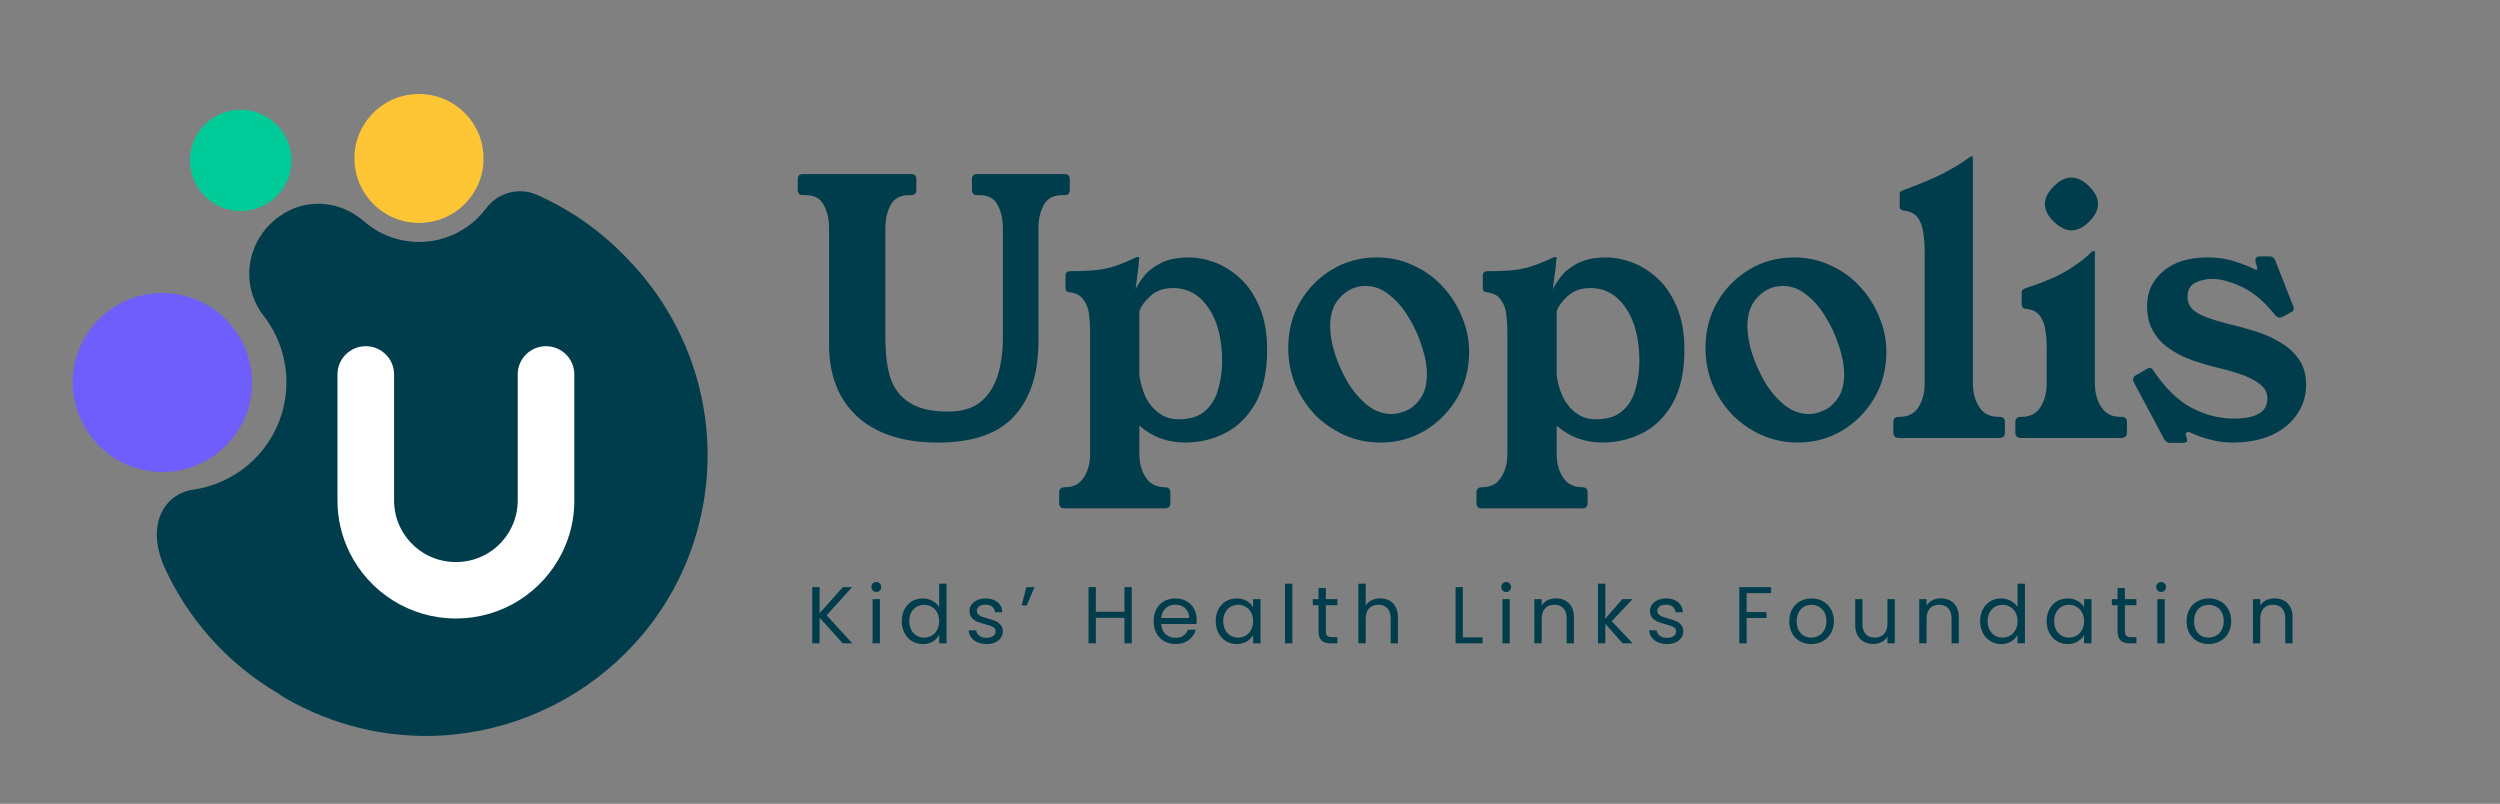
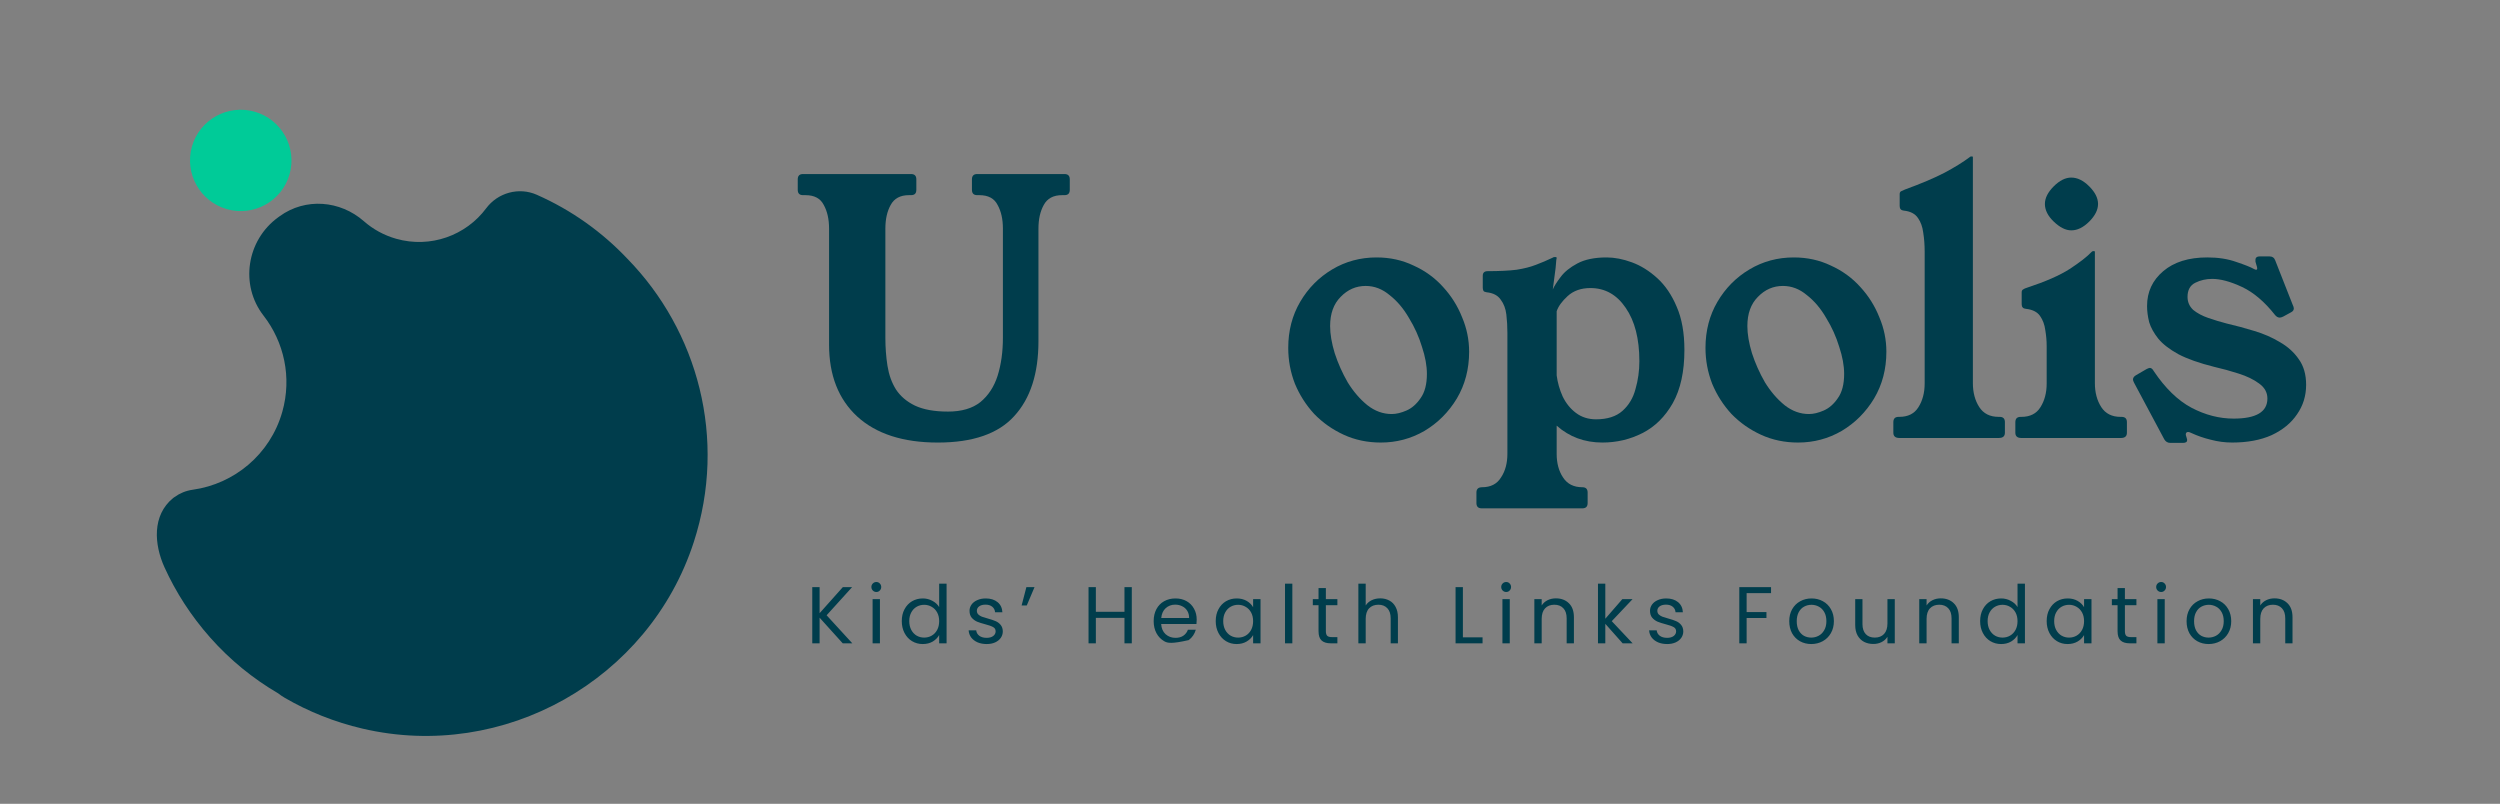
<svg xmlns="http://www.w3.org/2000/svg" width="1241" height="399" viewBox="0 0 1241 399" fill="none">
  <rect x="0" y="0" width="1241" height="399" fill="#808080" stroke="none" />
-   <path d="M231.651 100.266C243.591 87.23 242.678 66.987 229.611 55.053C216.545 43.119 196.273 44.013 184.334 57.049C172.394 70.085 173.307 90.328 186.374 102.262C199.44 114.196 219.711 113.303 231.651 100.266Z" fill="#FEC634" />
  <path d="M112.628 103.821C125.991 107.621 139.946 99.862 143.74 86.523C147.534 73.184 139.75 59.241 126.388 55.441C113.026 51.64 99.07 59.4 95.276 72.739C91.483 86.078 99.266 100.021 112.628 103.821Z" fill="#00CB98" />
-   <path d="M123.428 202.047C130.128 178.488 116.376 153.855 92.777 147.143C69.177 140.431 44.522 154.135 37.82 177.699C31.118 201.263 44.871 225.891 68.471 232.603C92.07 239.315 116.726 225.611 123.428 202.047Z" fill="#6F5EFC" />
  <path d="M311.407 128.413C298.932 115.219 283.771 104.319 266.44 96.672C257.566 92.754 247.116 95.641 241.332 103.411C231.339 116.832 213.725 123.378 196.649 118.521C190.528 116.78 185.125 113.757 180.642 109.822C168.796 99.426 151.618 98.085 138.86 107.314C138.568 107.526 138.276 107.737 137.984 107.949C122.416 119.322 118.988 141.435 130.818 156.672C140.983 169.76 144.994 187.331 140.12 204.469C134.097 225.647 116.199 240.238 95.681 243.101C92.28 243.573 89.218 244.865 86.641 246.735C86.407 246.888 86.183 247.044 85.961 247.212C75.414 255.78 76.489 270.29 81.67 281.653C87.269 293.967 94.786 305.689 104.282 316.423C114.22 327.658 125.663 336.922 138.068 344.169C139.105 344.984 140.206 345.737 141.376 346.411C153.084 353.216 166.009 358.431 179.966 361.689C250.099 378.096 322.187 337.497 344.39 269.107C361.075 217.712 346.373 164.193 311.403 128.406L311.407 128.413Z" fill="#003D4C" />
  <path d="M85.964 247.219C85.876 247.286 86.054 247.147 85.964 247.219V247.219Z" fill="#003D4C" />
-   <path d="M285.102 248.408C285.102 257.602 283.024 266.407 278.929 274.585C278.894 274.654 278.859 274.719 278.819 274.789C274.014 284.291 266.702 292.32 257.656 298.007C248.282 303.909 237.443 307.027 226.315 307.027C215.187 307.027 204.349 303.909 194.974 298.007C185.869 292.275 178.512 284.177 173.702 274.585C169.601 266.407 167.523 257.602 167.523 248.408V185.86C167.523 178.12 173.812 171.85 181.573 171.85C189.335 171.85 195.623 178.12 195.623 185.86V248.408C195.623 253.214 196.702 257.806 198.835 262.059C204.074 272.513 214.603 279.007 226.31 279.007C238.018 279.007 248.546 272.513 253.781 262.059C255.913 257.806 256.992 253.214 256.992 248.408V185.86C256.992 178.12 263.28 171.85 271.042 171.85C278.804 171.85 285.092 178.12 285.092 185.86V248.408H285.102Z" fill="white" />
  <path d="M1133.41 157.135C1132.71 157.485 1132.12 157.659 1131.66 157.659C1130.84 157.659 1130.09 157.252 1129.39 156.437C1124.15 149.798 1118.67 145.14 1112.97 142.461C1107.26 139.783 1102.31 138.443 1098.12 138.443C1095.09 138.443 1092.29 139.084 1089.73 140.365C1087.17 141.646 1085.89 143.975 1085.89 147.353C1085.89 149.915 1086.82 152.069 1088.68 153.816C1090.66 155.447 1093.17 156.786 1096.2 157.834C1099.22 158.882 1102.31 159.814 1105.46 160.629C1110 161.677 1114.54 162.9 1119.08 164.298C1123.74 165.695 1127.99 167.559 1131.83 169.888C1135.68 172.1 1138.76 174.896 1141.09 178.273C1143.54 181.65 1144.76 185.901 1144.76 191.025C1144.76 196.499 1143.25 201.39 1140.22 205.699C1137.31 210.008 1133.11 213.444 1127.64 216.006C1122.17 218.452 1115.65 219.675 1108.08 219.675C1104.47 219.675 1100.91 219.209 1097.42 218.277C1094.04 217.462 1090.84 216.356 1087.81 214.958C1087.11 214.609 1086.59 214.434 1086.24 214.434C1085.42 214.434 1085.02 214.842 1085.02 215.657C1085.02 215.89 1085.13 216.356 1085.37 217.054C1085.6 217.753 1085.71 218.219 1085.71 218.452C1085.71 219.384 1085.02 219.849 1083.62 219.849H1077.33C1076.05 219.849 1075.06 219.267 1074.36 218.103L1059.34 189.977C1058.99 189.278 1058.81 188.754 1058.81 188.405C1058.81 187.59 1059.28 186.891 1060.21 186.309L1065.63 183.164C1066.32 182.815 1066.85 182.64 1067.2 182.64C1067.9 182.64 1068.54 183.164 1069.12 184.212C1074.83 192.714 1081.06 198.77 1087.81 202.38C1094.68 205.991 1101.67 207.796 1108.77 207.796C1119.95 207.796 1125.54 204.477 1125.54 197.838C1125.54 194.81 1124.15 192.306 1121.35 190.327C1118.67 188.347 1115.3 186.716 1111.22 185.435C1107.26 184.154 1103.24 183.048 1099.17 182.116C1091.71 180.253 1085.77 178.156 1081.35 175.827C1076.92 173.382 1073.6 170.819 1071.39 168.141C1069.18 165.346 1067.66 162.609 1066.85 159.93C1066.15 157.135 1065.8 154.457 1065.8 151.895C1065.8 144.907 1068.48 139.142 1073.84 134.6C1079.19 130.058 1086.47 127.787 1095.67 127.787C1101.15 127.787 1105.98 128.544 1110.17 130.058C1114.36 131.456 1117.28 132.62 1118.91 133.552C1119.37 133.785 1119.72 133.901 1119.95 133.901C1120.3 133.901 1120.48 133.668 1120.48 133.203C1120.48 132.853 1120.3 132.154 1119.95 131.106C1119.84 130.524 1119.72 130.116 1119.61 129.883C1119.61 129.534 1119.61 129.243 1119.61 129.01C1119.61 127.845 1120.36 127.263 1121.88 127.263H1126.42C1127.93 127.263 1128.92 127.904 1129.39 129.185L1138.12 151.37C1138.47 152.069 1138.65 152.652 1138.65 153.117C1138.65 153.933 1138.18 154.573 1137.25 155.039L1133.41 157.135Z" fill="#003D4C" />
  <path d="M1053.17 206.937C1054.92 206.937 1055.8 207.81 1055.8 209.557V214.798C1055.8 216.545 1054.81 217.418 1052.83 217.418H1003.39C1001.41 217.418 1000.42 216.545 1000.42 214.798V209.557C1000.42 207.81 1001.29 206.937 1003.04 206.937H1003.39C1007.7 206.937 1010.84 205.364 1012.82 202.22C1014.92 198.959 1015.97 194.999 1015.97 190.341V171.824C1015.97 169.145 1015.73 166.466 1015.27 163.788C1014.92 161.109 1014.04 158.78 1012.65 156.8C1011.25 154.82 1008.92 153.656 1005.66 153.306C1004.26 153.19 1003.56 152.433 1003.56 151.035V145.096C1003.56 144.397 1003.8 143.931 1004.26 143.698C1004.73 143.349 1005.37 143.058 1006.18 142.825C1015.38 139.797 1022.43 136.711 1027.32 133.566C1032.33 130.305 1036 127.452 1038.33 125.006C1038.56 124.773 1038.79 124.657 1039.02 124.657H1039.55C1039.78 124.657 1039.9 124.773 1039.9 125.006V190.166C1039.9 194.825 1040.95 198.784 1043.04 202.045C1045.14 205.306 1048.34 206.937 1052.65 206.937H1053.17ZM1028.19 88.147C1031.22 88.147 1034.19 89.602 1037.1 92.514C1040.01 95.425 1041.47 98.337 1041.47 101.248C1041.47 104.16 1040.01 107.071 1037.1 109.983C1034.19 112.894 1031.22 114.35 1028.19 114.35C1025.4 114.35 1022.49 112.894 1019.46 109.983C1016.55 107.188 1015.09 104.276 1015.09 101.248C1015.09 98.337 1016.55 95.425 1019.46 92.514C1022.37 89.602 1025.28 88.147 1028.19 88.147Z" fill="#003D4C" />
  <path d="M992.612 206.927C994.359 206.927 995.233 207.801 995.233 209.547V214.788C995.233 216.535 994.243 217.409 992.263 217.409H942.825C940.845 217.409 939.855 216.535 939.855 214.788V209.547C939.855 207.801 940.729 206.927 942.476 206.927H942.825C947.134 206.927 950.279 205.355 952.259 202.21C954.355 198.949 955.403 194.99 955.403 190.331V124.822C955.403 121.561 955.17 118.475 954.704 115.564C954.355 112.652 953.481 110.206 952.084 108.226C950.686 106.13 948.357 104.907 945.096 104.558C943.699 104.442 943 103.685 943 102.287V96.347C943 95.649 943.233 95.183 943.699 94.95C944.165 94.717 944.805 94.426 945.62 94.076C953.889 91.049 960.469 88.253 965.36 85.691C970.368 83.013 974.503 80.451 977.763 78.005C977.996 77.772 978.229 77.656 978.462 77.656H978.986C979.219 77.656 979.336 77.772 979.336 78.005V190.157C979.336 194.815 980.384 198.775 982.48 202.036C984.576 205.297 987.779 206.927 992.088 206.927H992.612Z" fill="#003D4C" />
  <path d="M890.453 127.79C897.091 127.79 903.205 129.13 908.796 131.808C914.502 134.37 919.394 137.922 923.47 142.464C927.546 146.89 930.69 151.898 932.903 157.488C935.232 162.961 936.397 168.668 936.397 174.608C936.397 183.226 934.359 190.97 930.283 197.841C926.207 204.596 920.849 209.953 914.211 213.913C907.573 217.756 900.352 219.678 892.549 219.678C885.911 219.678 879.797 218.397 874.207 215.835C868.617 213.273 863.725 209.837 859.533 205.528C855.457 201.102 852.254 196.095 849.925 190.504C847.712 184.798 846.605 178.858 846.605 172.686C846.605 164.184 848.585 156.556 852.545 149.801C856.505 143.047 861.804 137.689 868.442 133.73C875.08 129.77 882.417 127.79 890.453 127.79ZM897.965 205.528C900.177 205.528 902.623 204.946 905.302 203.781C907.98 202.616 910.31 200.578 912.289 197.667C914.386 194.755 915.434 190.737 915.434 185.613C915.434 181.537 914.619 177.053 912.988 172.162C911.474 167.154 909.32 162.379 906.525 157.837C903.846 153.179 900.643 149.394 896.917 146.482C893.306 143.454 889.347 141.94 885.038 141.94C880.263 141.94 876.128 143.745 872.634 147.356C869.141 150.85 867.394 155.683 867.394 161.855C867.394 165.815 868.151 170.298 869.665 175.306C871.295 180.314 873.45 185.147 876.128 189.806C878.923 194.348 882.184 198.133 885.911 201.161C889.638 204.072 893.656 205.528 897.965 205.528Z" fill="#003D4C" />
  <path d="M770.806 143.686C771.505 142.056 772.786 140.018 774.65 137.572C776.513 135.01 779.308 132.739 783.035 130.759C786.762 128.779 791.595 127.79 797.534 127.79C801.494 127.79 805.686 128.605 810.112 130.235C814.538 131.866 818.73 134.486 822.69 138.096C826.649 141.707 829.852 146.423 832.298 152.246C834.86 158.069 836.141 165.232 836.141 173.733C836.141 184.448 834.219 193.241 830.376 200.112C826.533 206.866 821.525 211.816 815.353 214.96C809.18 218.105 802.542 219.677 795.438 219.677C786.587 219.677 779.017 216.882 772.728 211.292V225.267C772.728 229.926 773.776 233.827 775.872 236.972C777.969 240.233 781.171 241.863 785.481 241.863C787.227 241.863 788.101 242.736 788.101 244.483V249.724C788.101 251.471 787.227 252.344 785.481 252.344H735.519C733.772 252.344 732.898 251.471 732.898 249.724V244.483C732.898 242.736 733.83 241.863 735.693 241.863C740.003 241.863 743.147 240.233 745.127 236.972C747.223 233.827 748.271 229.926 748.271 225.267V165.173C748.271 162.029 748.097 159.001 747.747 156.09C747.398 153.178 746.466 150.732 744.952 148.753C743.555 146.656 741.225 145.433 737.964 145.084C737.149 144.968 736.625 144.735 736.392 144.385C736.159 143.919 736.043 143.395 736.043 142.813V136.874C736.043 135.36 736.858 134.603 738.489 134.603C744.312 134.603 749.087 134.37 752.813 133.904C756.54 133.321 759.743 132.506 762.421 131.458C765.216 130.41 767.953 129.245 770.632 127.964C770.981 127.731 771.272 127.615 771.505 127.615C771.855 127.615 772.088 127.615 772.204 127.615H772.379C772.612 127.615 772.728 127.79 772.728 128.139C772.728 128.255 772.67 128.547 772.553 129.012C772.553 129.478 772.437 130.818 772.204 133.03C771.971 135.127 771.505 138.679 770.806 143.686ZM772.728 186.311C773.194 189.921 774.184 193.415 775.698 196.793C777.328 200.17 779.541 202.907 782.336 205.003C785.131 207.099 788.45 208.148 792.293 208.148C797.884 208.148 802.251 206.75 805.395 203.955C808.54 201.16 810.694 197.55 811.859 193.124C813.14 188.699 813.781 184.098 813.781 179.323C813.781 168.143 811.51 159.292 806.968 152.77C802.542 146.249 796.719 142.988 789.498 142.988C784.84 142.988 781.055 144.327 778.143 147.006C775.348 149.568 773.543 152.072 772.728 154.517V186.311Z" fill="#003D4C" />
  <path d="M683.332 127.791C689.97 127.791 696.084 129.13 701.674 131.808C707.381 134.371 712.272 137.923 716.349 142.465C720.425 146.89 723.569 151.898 725.782 157.488C728.111 162.962 729.276 168.668 729.276 174.608C729.276 183.226 727.238 190.971 723.162 197.842C719.085 204.596 713.728 209.954 707.09 213.913C700.452 217.757 693.231 219.678 685.428 219.678C678.79 219.678 672.676 218.397 667.086 215.835C661.495 213.273 656.604 209.837 652.412 205.528C648.335 201.103 645.133 196.095 642.804 190.505C640.591 184.798 639.484 178.859 639.484 172.686C639.484 164.185 641.464 156.556 645.424 149.802C649.384 143.047 654.683 137.69 661.321 133.73C667.959 129.77 675.296 127.791 683.332 127.791ZM690.844 205.528C693.056 205.528 695.502 204.946 698.181 203.781C700.859 202.617 703.188 200.579 705.168 197.667C707.265 194.756 708.313 190.738 708.313 185.613C708.313 181.537 707.498 177.053 705.867 172.162C704.353 167.154 702.199 162.379 699.404 157.837C696.725 153.179 693.522 149.394 689.795 146.482C686.185 143.455 682.226 141.941 677.916 141.941C673.142 141.941 669.007 143.746 665.513 147.356C662.02 150.85 660.273 155.683 660.273 161.855C660.273 165.815 661.03 170.299 662.544 175.307C664.174 180.314 666.329 185.147 669.007 189.806C671.802 194.348 675.063 198.133 678.79 201.161C682.517 204.072 686.535 205.528 690.844 205.528Z" fill="#003D4C" />
-   <path d="M563.67 143.686C564.368 142.056 565.65 140.018 567.513 137.572C569.376 135.01 572.171 132.739 575.898 130.759C579.625 128.779 584.458 127.79 590.397 127.79C594.357 127.79 598.55 128.605 602.975 130.235C607.401 131.866 611.593 134.486 615.553 138.096C619.513 141.707 622.715 146.423 625.161 152.246C627.723 158.069 629.004 165.232 629.004 173.733C629.004 184.448 627.083 193.241 623.239 200.112C619.396 206.866 614.388 211.816 608.216 214.96C602.044 218.105 595.405 219.677 588.301 219.677C579.45 219.677 571.88 216.882 565.591 211.292V225.267C565.591 229.926 566.639 233.827 568.736 236.972C570.832 240.233 574.035 241.863 578.344 241.863C580.091 241.863 580.964 242.736 580.964 244.483V249.724C580.964 251.471 580.091 252.344 578.344 252.344H528.382C526.635 252.344 525.762 251.471 525.762 249.724V244.483C525.762 242.736 526.693 241.863 528.557 241.863C532.866 241.863 536.01 240.233 537.99 236.972C540.086 233.827 541.135 229.926 541.135 225.267V165.173C541.135 162.029 540.96 159.001 540.61 156.09C540.261 153.178 539.329 150.732 537.815 148.753C536.418 146.656 534.089 145.433 530.828 145.084C530.013 144.968 529.488 144.735 529.256 144.385C529.023 143.919 528.906 143.395 528.906 142.813V136.874C528.906 135.36 529.721 134.603 531.352 134.603C537.175 134.603 541.95 134.37 545.677 133.904C549.403 133.321 552.606 132.506 555.285 131.458C558.08 130.41 560.816 129.245 563.495 127.964C563.844 127.731 564.136 127.615 564.368 127.615C564.718 127.615 564.951 127.615 565.067 127.615H565.242C565.475 127.615 565.591 127.79 565.591 128.139C565.591 128.255 565.533 128.547 565.417 129.012C565.417 129.478 565.3 130.818 565.067 133.03C564.834 135.127 564.368 138.679 563.67 143.686ZM565.591 186.311C566.057 189.921 567.047 193.415 568.561 196.793C570.192 200.17 572.404 202.907 575.199 205.003C577.994 207.099 581.314 208.148 585.157 208.148C590.747 208.148 595.114 206.75 598.259 203.955C601.403 201.16 603.558 197.55 604.722 193.124C606.003 188.699 606.644 184.098 606.644 179.323C606.644 168.143 604.373 159.292 599.831 152.77C595.405 146.249 589.582 142.988 582.362 142.988C577.703 142.988 573.918 144.327 571.007 147.006C568.212 149.568 566.407 152.072 565.591 154.517V186.311Z" fill="#003D4C" />
  <path d="M528.416 86.393C530.163 86.393 531.036 87.266 531.036 89.013V94.254C531.036 96.001 530.163 96.874 528.416 96.874H527.193C522.884 96.874 519.856 98.504 518.109 101.765C516.362 104.91 515.489 108.811 515.489 113.47V169.371C515.489 185.443 511.471 197.846 503.435 206.58C495.516 215.315 482.88 219.682 465.527 219.682C448.291 219.682 434.956 215.373 425.523 206.755C416.206 198.137 411.548 186.258 411.548 171.118V113.47C411.548 108.811 410.674 104.91 408.927 101.765C407.297 98.504 404.269 96.874 399.843 96.874H398.62C396.873 96.874 396 96.001 396 94.254V89.013C396 87.266 396.873 86.393 398.62 86.393H452.251C453.998 86.393 454.871 87.266 454.871 89.013V94.254C454.871 96.001 453.998 96.874 452.251 96.874H451.202C446.893 96.874 443.865 98.504 442.119 101.765C440.372 104.91 439.498 108.811 439.498 113.47V167.624C439.498 172.515 439.848 177.174 440.546 181.599C441.245 186.025 442.643 189.926 444.739 193.304C446.952 196.681 450.096 199.36 454.172 201.339C458.365 203.319 463.838 204.309 470.593 204.309C477.348 204.309 482.705 202.737 486.665 199.593C490.624 196.332 493.478 191.964 495.225 186.491C496.972 180.901 497.845 174.612 497.845 167.624V113.47C497.845 108.811 496.972 104.91 495.225 101.765C493.594 98.504 490.566 96.874 486.141 96.874H485.093C483.346 96.874 482.472 96.001 482.472 94.254V89.013C482.472 87.266 483.346 86.393 485.093 86.393H528.416Z" fill="#003D4C" />
-   <path d="M418.333 319.344L406.853 306.624V319.344H403.213V291.464H406.853V304.384L418.373 291.464H422.973L410.333 305.424L423.093 319.344H418.333ZM435.038 293.864C434.345 293.864 433.758 293.624 433.278 293.144C432.798 292.664 432.558 292.078 432.558 291.384C432.558 290.691 432.798 290.104 433.278 289.624C433.758 289.144 434.345 288.904 435.038 288.904C435.705 288.904 436.265 289.144 436.718 289.624C437.198 290.104 437.438 290.691 437.438 291.384C437.438 292.078 437.198 292.664 436.718 293.144C436.265 293.624 435.705 293.864 435.038 293.864ZM436.798 297.424V319.344H433.158V297.424H436.798ZM447.642 308.304C447.642 306.064 448.095 304.104 449.002 302.424C449.909 300.718 451.149 299.398 452.722 298.464C454.322 297.531 456.109 297.064 458.082 297.064C459.789 297.064 461.375 297.464 462.842 298.264C464.309 299.038 465.429 300.064 466.202 301.344V289.744H469.882V319.344H466.202V315.224C465.482 316.531 464.415 317.611 463.002 318.464C461.589 319.291 459.935 319.704 458.042 319.704C456.095 319.704 454.322 319.224 452.722 318.264C451.149 317.304 449.909 315.958 449.002 314.224C448.095 312.491 447.642 310.518 447.642 308.304ZM466.202 308.344C466.202 306.691 465.869 305.251 465.202 304.024C464.535 302.798 463.629 301.864 462.482 301.224C461.362 300.558 460.122 300.224 458.762 300.224C457.402 300.224 456.162 300.544 455.042 301.184C453.922 301.824 453.029 302.758 452.362 303.984C451.695 305.211 451.362 306.651 451.362 308.304C451.362 309.984 451.695 311.451 452.362 312.704C453.029 313.931 453.922 314.878 455.042 315.544C456.162 316.184 457.402 316.504 458.762 316.504C460.122 316.504 461.362 316.184 462.482 315.544C463.629 314.878 464.535 313.931 465.202 312.704C465.869 311.451 466.202 309.998 466.202 308.344ZM489.793 319.704C488.113 319.704 486.606 319.424 485.273 318.864C483.94 318.278 482.886 317.478 482.113 316.464C481.34 315.424 480.913 314.238 480.833 312.904H484.593C484.7 313.998 485.206 314.891 486.113 315.584C487.046 316.278 488.26 316.624 489.753 316.624C491.14 316.624 492.233 316.318 493.033 315.704C493.833 315.091 494.233 314.318 494.233 313.384C494.233 312.424 493.806 311.718 492.953 311.264C492.1 310.784 490.78 310.318 488.993 309.864C487.366 309.438 486.033 309.011 484.993 308.584C483.98 308.131 483.1 307.478 482.353 306.624C481.633 305.744 481.273 304.598 481.273 303.184C481.273 302.064 481.606 301.038 482.273 300.104C482.94 299.171 483.886 298.438 485.113 297.904C486.34 297.344 487.74 297.064 489.313 297.064C491.74 297.064 493.7 297.678 495.193 298.904C496.686 300.131 497.486 301.811 497.593 303.944H493.953C493.873 302.798 493.406 301.878 492.553 301.184C491.726 300.491 490.606 300.144 489.193 300.144C487.886 300.144 486.846 300.424 486.073 300.984C485.3 301.544 484.913 302.278 484.913 303.184C484.913 303.904 485.14 304.504 485.593 304.984C486.073 305.438 486.66 305.811 487.353 306.104C488.073 306.371 489.06 306.678 490.313 307.024C491.886 307.451 493.166 307.878 494.153 308.304C495.14 308.704 495.98 309.318 496.673 310.144C497.393 310.971 497.766 312.051 497.793 313.384C497.793 314.584 497.46 315.664 496.793 316.624C496.126 317.584 495.18 318.344 493.953 318.904C492.753 319.438 491.366 319.704 489.793 319.704ZM509.492 291.464H513.532L509.692 300.544H507.132L509.492 291.464ZM561.826 291.464V319.344H558.186V306.704H543.986V319.344H540.346V291.464H543.986V303.704H558.186V291.464H561.826ZM594.041 307.544C594.041 308.238 594.001 308.971 593.921 309.744H576.401C576.534 311.904 577.268 313.598 578.601 314.824C579.961 316.024 581.601 316.624 583.521 316.624C585.094 316.624 586.401 316.264 587.441 315.544C588.508 314.798 589.254 313.811 589.681 312.584H593.601C593.014 314.691 591.841 316.411 590.081 317.744C588.321 319.051 586.134 319.704 583.521 319.704C581.441 319.704 579.574 319.238 577.921 318.304C576.294 317.371 575.014 316.051 574.081 314.344C573.148 312.611 572.681 310.611 572.681 308.344C572.681 306.078 573.134 304.091 574.041 302.384C574.948 300.678 576.214 299.371 577.841 298.464C579.494 297.531 581.388 297.064 583.521 297.064C585.601 297.064 587.441 297.518 589.041 298.424C590.641 299.331 591.868 300.584 592.721 302.184C593.601 303.758 594.041 305.544 594.041 307.544ZM590.281 306.784C590.281 305.398 589.974 304.211 589.361 303.224C588.748 302.211 587.908 301.451 586.841 300.944C585.801 300.411 584.641 300.144 583.361 300.144C581.521 300.144 579.948 300.731 578.641 301.904C577.361 303.078 576.628 304.704 576.441 306.784H590.281ZM603.486 308.304C603.486 306.064 603.939 304.104 604.846 302.424C605.752 300.718 606.992 299.398 608.566 298.464C610.166 297.531 611.939 297.064 613.886 297.064C615.806 297.064 617.472 297.478 618.886 298.304C620.299 299.131 621.352 300.171 622.046 301.424V297.424H625.726V319.344H622.046V315.264C621.326 316.544 620.246 317.611 618.806 318.464C617.392 319.291 615.739 319.704 613.846 319.704C611.899 319.704 610.139 319.224 608.566 318.264C606.992 317.304 605.752 315.958 604.846 314.224C603.939 312.491 603.486 310.518 603.486 308.304ZM622.046 308.344C622.046 306.691 621.712 305.251 621.046 304.024C620.379 302.798 619.472 301.864 618.326 301.224C617.206 300.558 615.966 300.224 614.606 300.224C613.246 300.224 612.006 300.544 610.886 301.184C609.766 301.824 608.872 302.758 608.206 303.984C607.539 305.211 607.206 306.651 607.206 308.304C607.206 309.984 607.539 311.451 608.206 312.704C608.872 313.931 609.766 314.878 610.886 315.544C612.006 316.184 613.246 316.504 614.606 316.504C615.966 316.504 617.206 316.184 618.326 315.544C619.472 314.878 620.379 313.931 621.046 312.704C621.712 311.451 622.046 309.998 622.046 308.344ZM641.517 289.744V319.344H637.877V289.744H641.517ZM658.161 300.424V313.344C658.161 314.411 658.387 315.171 658.841 315.624C659.294 316.051 660.081 316.264 661.201 316.264H663.881V319.344H660.601C658.574 319.344 657.054 318.878 656.041 317.944C655.027 317.011 654.521 315.478 654.521 313.344V300.424H651.681V297.424H654.521V291.904H658.161V297.424H663.881V300.424H658.161ZM685.171 297.024C686.824 297.024 688.318 297.384 689.651 298.104C690.984 298.798 692.024 299.851 692.771 301.264C693.544 302.678 693.931 304.398 693.931 306.424V319.344H690.331V306.944C690.331 304.758 689.784 303.091 688.691 301.944C687.598 300.771 686.104 300.184 684.211 300.184C682.291 300.184 680.758 300.784 679.611 301.984C678.491 303.184 677.931 304.931 677.931 307.224V319.344H674.291V289.744H677.931V300.544C678.651 299.424 679.638 298.558 680.891 297.944C682.171 297.331 683.598 297.024 685.171 297.024ZM726.181 316.384H735.941V319.344H722.541V291.464H726.181V316.384ZM747.687 293.864C746.993 293.864 746.407 293.624 745.927 293.144C745.447 292.664 745.207 292.078 745.207 291.384C745.207 290.691 745.447 290.104 745.927 289.624C746.407 289.144 746.993 288.904 747.687 288.904C748.353 288.904 748.913 289.144 749.367 289.624C749.847 290.104 750.087 290.691 750.087 291.384C750.087 292.078 749.847 292.664 749.367 293.144C748.913 293.624 748.353 293.864 747.687 293.864ZM749.447 297.424V319.344H745.807V297.424H749.447ZM772.33 297.024C774.997 297.024 777.157 297.838 778.81 299.464C780.464 301.064 781.29 303.384 781.29 306.424V319.344H777.69V306.944C777.69 304.758 777.144 303.091 776.05 301.944C774.957 300.771 773.464 300.184 771.57 300.184C769.65 300.184 768.117 300.784 766.97 301.984C765.85 303.184 765.29 304.931 765.29 307.224V319.344H761.65V297.424H765.29V300.544C766.01 299.424 766.984 298.558 768.21 297.944C769.464 297.331 770.837 297.024 772.33 297.024ZM805.476 319.344L796.876 309.664V319.344H793.236V289.744H796.876V307.144L805.316 297.424H810.396L800.076 308.344L810.436 319.344H805.476ZM827.582 319.704C825.902 319.704 824.396 319.424 823.062 318.864C821.729 318.278 820.676 317.478 819.902 316.464C819.129 315.424 818.702 314.238 818.622 312.904H822.382C822.489 313.998 822.996 314.891 823.902 315.584C824.836 316.278 826.049 316.624 827.542 316.624C828.929 316.624 830.022 316.318 830.822 315.704C831.622 315.091 832.022 314.318 832.022 313.384C832.022 312.424 831.596 311.718 830.742 311.264C829.889 310.784 828.569 310.318 826.782 309.864C825.156 309.438 823.822 309.011 822.782 308.584C821.769 308.131 820.889 307.478 820.142 306.624C819.422 305.744 819.062 304.598 819.062 303.184C819.062 302.064 819.396 301.038 820.062 300.104C820.729 299.171 821.676 298.438 822.902 297.904C824.129 297.344 825.529 297.064 827.102 297.064C829.529 297.064 831.489 297.678 832.982 298.904C834.476 300.131 835.276 301.811 835.382 303.944H831.742C831.662 302.798 831.196 301.878 830.342 301.184C829.516 300.491 828.396 300.144 826.982 300.144C825.676 300.144 824.636 300.424 823.862 300.984C823.089 301.544 822.702 302.278 822.702 303.184C822.702 303.904 822.929 304.504 823.382 304.984C823.862 305.438 824.449 305.811 825.142 306.104C825.862 306.371 826.849 306.678 828.102 307.024C829.676 307.451 830.956 307.878 831.942 308.304C832.929 308.704 833.769 309.318 834.462 310.144C835.182 310.971 835.556 312.051 835.582 313.384C835.582 314.584 835.249 315.664 834.582 316.624C833.916 317.584 832.969 318.344 831.742 318.904C830.542 319.438 829.156 319.704 827.582 319.704ZM879.145 291.464V294.424H867.025V303.824H876.865V306.784H867.025V319.344H863.385V291.464H879.145ZM899.101 319.704C897.048 319.704 895.181 319.238 893.501 318.304C891.848 317.371 890.541 316.051 889.581 314.344C888.648 312.611 888.181 310.611 888.181 308.344C888.181 306.104 888.661 304.131 889.621 302.424C890.608 300.691 891.941 299.371 893.621 298.464C895.301 297.531 897.181 297.064 899.261 297.064C901.341 297.064 903.221 297.531 904.901 298.464C906.581 299.371 907.901 300.678 908.861 302.384C909.848 304.091 910.341 306.078 910.341 308.344C910.341 310.611 909.834 312.611 908.821 314.344C907.834 316.051 906.488 317.371 904.781 318.304C903.074 319.238 901.181 319.704 899.101 319.704ZM899.101 316.504C900.408 316.504 901.634 316.198 902.781 315.584C903.928 314.971 904.848 314.051 905.541 312.824C906.261 311.598 906.621 310.104 906.621 308.344C906.621 306.584 906.274 305.091 905.581 303.864C904.888 302.638 903.981 301.731 902.861 301.144C901.741 300.531 900.528 300.224 899.221 300.224C897.888 300.224 896.661 300.531 895.541 301.144C894.448 301.731 893.568 302.638 892.901 303.864C892.234 305.091 891.901 306.584 891.901 308.344C891.901 310.131 892.221 311.638 892.861 312.864C893.528 314.091 894.408 315.011 895.501 315.624C896.594 316.211 897.794 316.504 899.101 316.504ZM940.567 297.424V319.344H936.927V316.104C936.234 317.224 935.26 318.104 934.007 318.744C932.78 319.358 931.42 319.664 929.927 319.664C928.22 319.664 926.687 319.318 925.327 318.624C923.967 317.904 922.887 316.838 922.087 315.424C921.314 314.011 920.927 312.291 920.927 310.264V297.424H924.527V309.784C924.527 311.944 925.074 313.611 926.167 314.784C927.26 315.931 928.754 316.504 930.647 316.504C932.594 316.504 934.127 315.904 935.247 314.704C936.367 313.504 936.927 311.758 936.927 309.464V297.424H940.567ZM963.393 297.024C966.059 297.024 968.219 297.838 969.873 299.464C971.526 301.064 972.353 303.384 972.353 306.424V319.344H968.753V306.944C968.753 304.758 968.206 303.091 967.113 301.944C966.019 300.771 964.526 300.184 962.633 300.184C960.713 300.184 959.179 300.784 958.033 301.984C956.913 303.184 956.353 304.931 956.353 307.224V319.344H952.713V297.424H956.353V300.544C957.073 299.424 958.046 298.558 959.273 297.944C960.526 297.331 961.899 297.024 963.393 297.024ZM982.939 308.304C982.939 306.064 983.392 304.104 984.299 302.424C985.205 300.718 986.445 299.398 988.019 298.464C989.619 297.531 991.405 297.064 993.379 297.064C995.085 297.064 996.672 297.464 998.139 298.264C999.605 299.038 1000.73 300.064 1001.5 301.344V289.744H1005.18V319.344H1001.5V315.224C1000.78 316.531 999.712 317.611 998.299 318.464C996.885 319.291 995.232 319.704 993.339 319.704C991.392 319.704 989.619 319.224 988.019 318.264C986.445 317.304 985.205 315.958 984.299 314.224C983.392 312.491 982.939 310.518 982.939 308.304ZM1001.5 308.344C1001.5 306.691 1001.17 305.251 1000.5 304.024C999.832 302.798 998.925 301.864 997.779 301.224C996.659 300.558 995.419 300.224 994.059 300.224C992.699 300.224 991.459 300.544 990.339 301.184C989.219 301.824 988.325 302.758 987.659 303.984C986.992 305.211 986.659 306.651 986.659 308.304C986.659 309.984 986.992 311.451 987.659 312.704C988.325 313.931 989.219 314.878 990.339 315.544C991.459 316.184 992.699 316.504 994.059 316.504C995.419 316.504 996.659 316.184 997.779 315.544C998.925 314.878 999.832 313.931 1000.5 312.704C1001.17 311.451 1001.5 309.998 1001.5 308.344ZM1015.97 308.304C1015.97 306.064 1016.42 304.104 1017.33 302.424C1018.24 300.718 1019.48 299.398 1021.05 298.464C1022.65 297.531 1024.42 297.064 1026.37 297.064C1028.29 297.064 1029.96 297.478 1031.37 298.304C1032.78 299.131 1033.84 300.171 1034.53 301.424V297.424H1038.21V319.344H1034.53V315.264C1033.81 316.544 1032.73 317.611 1031.29 318.464C1029.88 319.291 1028.22 319.704 1026.33 319.704C1024.38 319.704 1022.62 319.224 1021.05 318.264C1019.48 317.304 1018.24 315.958 1017.33 314.224C1016.42 312.491 1015.97 310.518 1015.97 308.304ZM1034.53 308.344C1034.53 306.691 1034.2 305.251 1033.53 304.024C1032.86 302.798 1031.96 301.864 1030.81 301.224C1029.69 300.558 1028.45 300.224 1027.09 300.224C1025.73 300.224 1024.49 300.544 1023.37 301.184C1022.25 301.824 1021.36 302.758 1020.69 303.984C1020.02 305.211 1019.69 306.651 1019.69 308.304C1019.69 309.984 1020.02 311.451 1020.69 312.704C1021.36 313.931 1022.25 314.878 1023.37 315.544C1024.49 316.184 1025.73 316.504 1027.09 316.504C1028.45 316.504 1029.69 316.184 1030.81 315.544C1031.96 314.878 1032.86 313.931 1033.53 312.704C1034.2 311.451 1034.53 309.998 1034.53 308.344ZM1054.8 300.424V313.344C1054.8 314.411 1055.03 315.171 1055.48 315.624C1055.93 316.051 1056.72 316.264 1057.84 316.264H1060.52V319.344H1057.24C1055.21 319.344 1053.69 318.878 1052.68 317.944C1051.67 317.011 1051.16 315.478 1051.16 313.344V300.424H1048.32V297.424H1051.16V291.904H1054.8V297.424H1060.52V300.424H1054.8ZM1072.81 293.864C1072.12 293.864 1071.53 293.624 1071.05 293.144C1070.57 292.664 1070.33 292.078 1070.33 291.384C1070.33 290.691 1070.57 290.104 1071.05 289.624C1071.53 289.144 1072.12 288.904 1072.81 288.904C1073.48 288.904 1074.04 289.144 1074.49 289.624C1074.97 290.104 1075.21 290.691 1075.21 291.384C1075.21 292.078 1074.97 292.664 1074.49 293.144C1074.04 293.624 1073.48 293.864 1072.81 293.864ZM1074.57 297.424V319.344H1070.93V297.424H1074.57ZM1096.34 319.704C1094.28 319.704 1092.42 319.238 1090.74 318.304C1089.08 317.371 1087.78 316.051 1086.82 314.344C1085.88 312.611 1085.42 310.611 1085.42 308.344C1085.42 306.104 1085.9 304.131 1086.86 302.424C1087.84 300.691 1089.18 299.371 1090.86 298.464C1092.54 297.531 1094.42 297.064 1096.5 297.064C1098.58 297.064 1100.46 297.531 1102.14 298.464C1103.82 299.371 1105.14 300.678 1106.1 302.384C1107.08 304.091 1107.58 306.078 1107.58 308.344C1107.58 310.611 1107.07 312.611 1106.06 314.344C1105.07 316.051 1103.72 317.371 1102.02 318.304C1100.31 319.238 1098.42 319.704 1096.34 319.704ZM1096.34 316.504C1097.64 316.504 1098.87 316.198 1100.02 315.584C1101.16 314.971 1102.08 314.051 1102.78 312.824C1103.5 311.598 1103.86 310.104 1103.86 308.344C1103.86 306.584 1103.51 305.091 1102.82 303.864C1102.12 302.638 1101.22 301.731 1100.1 301.144C1098.98 300.531 1097.76 300.224 1096.46 300.224C1095.12 300.224 1093.9 300.531 1092.78 301.144C1091.68 301.731 1090.8 302.638 1090.14 303.864C1089.47 305.091 1089.14 306.584 1089.14 308.344C1089.14 310.131 1089.46 311.638 1090.1 312.864C1090.76 314.091 1091.64 315.011 1092.74 315.624C1093.83 316.211 1095.03 316.504 1096.34 316.504ZM1129.04 297.024C1131.71 297.024 1133.87 297.838 1135.52 299.464C1137.17 301.064 1138 303.384 1138 306.424V319.344H1134.4V306.944C1134.4 304.758 1133.85 303.091 1132.76 301.944C1131.67 300.771 1130.17 300.184 1128.28 300.184C1126.36 300.184 1124.83 300.784 1123.68 301.984C1122.56 303.184 1122 304.931 1122 307.224V319.344H1118.36V297.424H1122V300.544C1122.72 299.424 1123.69 298.558 1124.92 297.944C1126.17 297.331 1127.55 297.024 1129.04 297.024Z" fill="#003D4C" />
+   <path d="M418.333 319.344L406.853 306.624V319.344H403.213V291.464H406.853V304.384L418.373 291.464H422.973L410.333 305.424L423.093 319.344H418.333ZM435.038 293.864C434.345 293.864 433.758 293.624 433.278 293.144C432.798 292.664 432.558 292.078 432.558 291.384C432.558 290.691 432.798 290.104 433.278 289.624C433.758 289.144 434.345 288.904 435.038 288.904C435.705 288.904 436.265 289.144 436.718 289.624C437.198 290.104 437.438 290.691 437.438 291.384C437.438 292.078 437.198 292.664 436.718 293.144C436.265 293.624 435.705 293.864 435.038 293.864ZM436.798 297.424V319.344H433.158V297.424H436.798ZM447.642 308.304C447.642 306.064 448.095 304.104 449.002 302.424C449.909 300.718 451.149 299.398 452.722 298.464C454.322 297.531 456.109 297.064 458.082 297.064C459.789 297.064 461.375 297.464 462.842 298.264C464.309 299.038 465.429 300.064 466.202 301.344V289.744H469.882V319.344H466.202V315.224C465.482 316.531 464.415 317.611 463.002 318.464C461.589 319.291 459.935 319.704 458.042 319.704C456.095 319.704 454.322 319.224 452.722 318.264C451.149 317.304 449.909 315.958 449.002 314.224C448.095 312.491 447.642 310.518 447.642 308.304ZM466.202 308.344C466.202 306.691 465.869 305.251 465.202 304.024C464.535 302.798 463.629 301.864 462.482 301.224C461.362 300.558 460.122 300.224 458.762 300.224C457.402 300.224 456.162 300.544 455.042 301.184C453.922 301.824 453.029 302.758 452.362 303.984C451.695 305.211 451.362 306.651 451.362 308.304C451.362 309.984 451.695 311.451 452.362 312.704C453.029 313.931 453.922 314.878 455.042 315.544C456.162 316.184 457.402 316.504 458.762 316.504C460.122 316.504 461.362 316.184 462.482 315.544C463.629 314.878 464.535 313.931 465.202 312.704C465.869 311.451 466.202 309.998 466.202 308.344ZM489.793 319.704C488.113 319.704 486.606 319.424 485.273 318.864C483.94 318.278 482.886 317.478 482.113 316.464C481.34 315.424 480.913 314.238 480.833 312.904H484.593C484.7 313.998 485.206 314.891 486.113 315.584C487.046 316.278 488.26 316.624 489.753 316.624C491.14 316.624 492.233 316.318 493.033 315.704C493.833 315.091 494.233 314.318 494.233 313.384C494.233 312.424 493.806 311.718 492.953 311.264C492.1 310.784 490.78 310.318 488.993 309.864C487.366 309.438 486.033 309.011 484.993 308.584C483.98 308.131 483.1 307.478 482.353 306.624C481.633 305.744 481.273 304.598 481.273 303.184C481.273 302.064 481.606 301.038 482.273 300.104C482.94 299.171 483.886 298.438 485.113 297.904C486.34 297.344 487.74 297.064 489.313 297.064C491.74 297.064 493.7 297.678 495.193 298.904C496.686 300.131 497.486 301.811 497.593 303.944H493.953C493.873 302.798 493.406 301.878 492.553 301.184C491.726 300.491 490.606 300.144 489.193 300.144C487.886 300.144 486.846 300.424 486.073 300.984C485.3 301.544 484.913 302.278 484.913 303.184C484.913 303.904 485.14 304.504 485.593 304.984C486.073 305.438 486.66 305.811 487.353 306.104C488.073 306.371 489.06 306.678 490.313 307.024C491.886 307.451 493.166 307.878 494.153 308.304C495.14 308.704 495.98 309.318 496.673 310.144C497.393 310.971 497.766 312.051 497.793 313.384C497.793 314.584 497.46 315.664 496.793 316.624C496.126 317.584 495.18 318.344 493.953 318.904C492.753 319.438 491.366 319.704 489.793 319.704ZM509.492 291.464H513.532L509.692 300.544H507.132L509.492 291.464ZM561.826 291.464V319.344H558.186V306.704H543.986V319.344H540.346V291.464H543.986V303.704H558.186V291.464H561.826ZM594.041 307.544C594.041 308.238 594.001 308.971 593.921 309.744H576.401C576.534 311.904 577.268 313.598 578.601 314.824C579.961 316.024 581.601 316.624 583.521 316.624C585.094 316.624 586.401 316.264 587.441 315.544C588.508 314.798 589.254 313.811 589.681 312.584H593.601C593.014 314.691 591.841 316.411 590.081 317.744C581.441 319.704 579.574 319.238 577.921 318.304C576.294 317.371 575.014 316.051 574.081 314.344C573.148 312.611 572.681 310.611 572.681 308.344C572.681 306.078 573.134 304.091 574.041 302.384C574.948 300.678 576.214 299.371 577.841 298.464C579.494 297.531 581.388 297.064 583.521 297.064C585.601 297.064 587.441 297.518 589.041 298.424C590.641 299.331 591.868 300.584 592.721 302.184C593.601 303.758 594.041 305.544 594.041 307.544ZM590.281 306.784C590.281 305.398 589.974 304.211 589.361 303.224C588.748 302.211 587.908 301.451 586.841 300.944C585.801 300.411 584.641 300.144 583.361 300.144C581.521 300.144 579.948 300.731 578.641 301.904C577.361 303.078 576.628 304.704 576.441 306.784H590.281ZM603.486 308.304C603.486 306.064 603.939 304.104 604.846 302.424C605.752 300.718 606.992 299.398 608.566 298.464C610.166 297.531 611.939 297.064 613.886 297.064C615.806 297.064 617.472 297.478 618.886 298.304C620.299 299.131 621.352 300.171 622.046 301.424V297.424H625.726V319.344H622.046V315.264C621.326 316.544 620.246 317.611 618.806 318.464C617.392 319.291 615.739 319.704 613.846 319.704C611.899 319.704 610.139 319.224 608.566 318.264C606.992 317.304 605.752 315.958 604.846 314.224C603.939 312.491 603.486 310.518 603.486 308.304ZM622.046 308.344C622.046 306.691 621.712 305.251 621.046 304.024C620.379 302.798 619.472 301.864 618.326 301.224C617.206 300.558 615.966 300.224 614.606 300.224C613.246 300.224 612.006 300.544 610.886 301.184C609.766 301.824 608.872 302.758 608.206 303.984C607.539 305.211 607.206 306.651 607.206 308.304C607.206 309.984 607.539 311.451 608.206 312.704C608.872 313.931 609.766 314.878 610.886 315.544C612.006 316.184 613.246 316.504 614.606 316.504C615.966 316.504 617.206 316.184 618.326 315.544C619.472 314.878 620.379 313.931 621.046 312.704C621.712 311.451 622.046 309.998 622.046 308.344ZM641.517 289.744V319.344H637.877V289.744H641.517ZM658.161 300.424V313.344C658.161 314.411 658.387 315.171 658.841 315.624C659.294 316.051 660.081 316.264 661.201 316.264H663.881V319.344H660.601C658.574 319.344 657.054 318.878 656.041 317.944C655.027 317.011 654.521 315.478 654.521 313.344V300.424H651.681V297.424H654.521V291.904H658.161V297.424H663.881V300.424H658.161ZM685.171 297.024C686.824 297.024 688.318 297.384 689.651 298.104C690.984 298.798 692.024 299.851 692.771 301.264C693.544 302.678 693.931 304.398 693.931 306.424V319.344H690.331V306.944C690.331 304.758 689.784 303.091 688.691 301.944C687.598 300.771 686.104 300.184 684.211 300.184C682.291 300.184 680.758 300.784 679.611 301.984C678.491 303.184 677.931 304.931 677.931 307.224V319.344H674.291V289.744H677.931V300.544C678.651 299.424 679.638 298.558 680.891 297.944C682.171 297.331 683.598 297.024 685.171 297.024ZM726.181 316.384H735.941V319.344H722.541V291.464H726.181V316.384ZM747.687 293.864C746.993 293.864 746.407 293.624 745.927 293.144C745.447 292.664 745.207 292.078 745.207 291.384C745.207 290.691 745.447 290.104 745.927 289.624C746.407 289.144 746.993 288.904 747.687 288.904C748.353 288.904 748.913 289.144 749.367 289.624C749.847 290.104 750.087 290.691 750.087 291.384C750.087 292.078 749.847 292.664 749.367 293.144C748.913 293.624 748.353 293.864 747.687 293.864ZM749.447 297.424V319.344H745.807V297.424H749.447ZM772.33 297.024C774.997 297.024 777.157 297.838 778.81 299.464C780.464 301.064 781.29 303.384 781.29 306.424V319.344H777.69V306.944C777.69 304.758 777.144 303.091 776.05 301.944C774.957 300.771 773.464 300.184 771.57 300.184C769.65 300.184 768.117 300.784 766.97 301.984C765.85 303.184 765.29 304.931 765.29 307.224V319.344H761.65V297.424H765.29V300.544C766.01 299.424 766.984 298.558 768.21 297.944C769.464 297.331 770.837 297.024 772.33 297.024ZM805.476 319.344L796.876 309.664V319.344H793.236V289.744H796.876V307.144L805.316 297.424H810.396L800.076 308.344L810.436 319.344H805.476ZM827.582 319.704C825.902 319.704 824.396 319.424 823.062 318.864C821.729 318.278 820.676 317.478 819.902 316.464C819.129 315.424 818.702 314.238 818.622 312.904H822.382C822.489 313.998 822.996 314.891 823.902 315.584C824.836 316.278 826.049 316.624 827.542 316.624C828.929 316.624 830.022 316.318 830.822 315.704C831.622 315.091 832.022 314.318 832.022 313.384C832.022 312.424 831.596 311.718 830.742 311.264C829.889 310.784 828.569 310.318 826.782 309.864C825.156 309.438 823.822 309.011 822.782 308.584C821.769 308.131 820.889 307.478 820.142 306.624C819.422 305.744 819.062 304.598 819.062 303.184C819.062 302.064 819.396 301.038 820.062 300.104C820.729 299.171 821.676 298.438 822.902 297.904C824.129 297.344 825.529 297.064 827.102 297.064C829.529 297.064 831.489 297.678 832.982 298.904C834.476 300.131 835.276 301.811 835.382 303.944H831.742C831.662 302.798 831.196 301.878 830.342 301.184C829.516 300.491 828.396 300.144 826.982 300.144C825.676 300.144 824.636 300.424 823.862 300.984C823.089 301.544 822.702 302.278 822.702 303.184C822.702 303.904 822.929 304.504 823.382 304.984C823.862 305.438 824.449 305.811 825.142 306.104C825.862 306.371 826.849 306.678 828.102 307.024C829.676 307.451 830.956 307.878 831.942 308.304C832.929 308.704 833.769 309.318 834.462 310.144C835.182 310.971 835.556 312.051 835.582 313.384C835.582 314.584 835.249 315.664 834.582 316.624C833.916 317.584 832.969 318.344 831.742 318.904C830.542 319.438 829.156 319.704 827.582 319.704ZM879.145 291.464V294.424H867.025V303.824H876.865V306.784H867.025V319.344H863.385V291.464H879.145ZM899.101 319.704C897.048 319.704 895.181 319.238 893.501 318.304C891.848 317.371 890.541 316.051 889.581 314.344C888.648 312.611 888.181 310.611 888.181 308.344C888.181 306.104 888.661 304.131 889.621 302.424C890.608 300.691 891.941 299.371 893.621 298.464C895.301 297.531 897.181 297.064 899.261 297.064C901.341 297.064 903.221 297.531 904.901 298.464C906.581 299.371 907.901 300.678 908.861 302.384C909.848 304.091 910.341 306.078 910.341 308.344C910.341 310.611 909.834 312.611 908.821 314.344C907.834 316.051 906.488 317.371 904.781 318.304C903.074 319.238 901.181 319.704 899.101 319.704ZM899.101 316.504C900.408 316.504 901.634 316.198 902.781 315.584C903.928 314.971 904.848 314.051 905.541 312.824C906.261 311.598 906.621 310.104 906.621 308.344C906.621 306.584 906.274 305.091 905.581 303.864C904.888 302.638 903.981 301.731 902.861 301.144C901.741 300.531 900.528 300.224 899.221 300.224C897.888 300.224 896.661 300.531 895.541 301.144C894.448 301.731 893.568 302.638 892.901 303.864C892.234 305.091 891.901 306.584 891.901 308.344C891.901 310.131 892.221 311.638 892.861 312.864C893.528 314.091 894.408 315.011 895.501 315.624C896.594 316.211 897.794 316.504 899.101 316.504ZM940.567 297.424V319.344H936.927V316.104C936.234 317.224 935.26 318.104 934.007 318.744C932.78 319.358 931.42 319.664 929.927 319.664C928.22 319.664 926.687 319.318 925.327 318.624C923.967 317.904 922.887 316.838 922.087 315.424C921.314 314.011 920.927 312.291 920.927 310.264V297.424H924.527V309.784C924.527 311.944 925.074 313.611 926.167 314.784C927.26 315.931 928.754 316.504 930.647 316.504C932.594 316.504 934.127 315.904 935.247 314.704C936.367 313.504 936.927 311.758 936.927 309.464V297.424H940.567ZM963.393 297.024C966.059 297.024 968.219 297.838 969.873 299.464C971.526 301.064 972.353 303.384 972.353 306.424V319.344H968.753V306.944C968.753 304.758 968.206 303.091 967.113 301.944C966.019 300.771 964.526 300.184 962.633 300.184C960.713 300.184 959.179 300.784 958.033 301.984C956.913 303.184 956.353 304.931 956.353 307.224V319.344H952.713V297.424H956.353V300.544C957.073 299.424 958.046 298.558 959.273 297.944C960.526 297.331 961.899 297.024 963.393 297.024ZM982.939 308.304C982.939 306.064 983.392 304.104 984.299 302.424C985.205 300.718 986.445 299.398 988.019 298.464C989.619 297.531 991.405 297.064 993.379 297.064C995.085 297.064 996.672 297.464 998.139 298.264C999.605 299.038 1000.73 300.064 1001.5 301.344V289.744H1005.18V319.344H1001.5V315.224C1000.78 316.531 999.712 317.611 998.299 318.464C996.885 319.291 995.232 319.704 993.339 319.704C991.392 319.704 989.619 319.224 988.019 318.264C986.445 317.304 985.205 315.958 984.299 314.224C983.392 312.491 982.939 310.518 982.939 308.304ZM1001.5 308.344C1001.5 306.691 1001.17 305.251 1000.5 304.024C999.832 302.798 998.925 301.864 997.779 301.224C996.659 300.558 995.419 300.224 994.059 300.224C992.699 300.224 991.459 300.544 990.339 301.184C989.219 301.824 988.325 302.758 987.659 303.984C986.992 305.211 986.659 306.651 986.659 308.304C986.659 309.984 986.992 311.451 987.659 312.704C988.325 313.931 989.219 314.878 990.339 315.544C991.459 316.184 992.699 316.504 994.059 316.504C995.419 316.504 996.659 316.184 997.779 315.544C998.925 314.878 999.832 313.931 1000.5 312.704C1001.17 311.451 1001.5 309.998 1001.5 308.344ZM1015.97 308.304C1015.97 306.064 1016.42 304.104 1017.33 302.424C1018.24 300.718 1019.48 299.398 1021.05 298.464C1022.65 297.531 1024.42 297.064 1026.37 297.064C1028.29 297.064 1029.96 297.478 1031.37 298.304C1032.78 299.131 1033.84 300.171 1034.53 301.424V297.424H1038.21V319.344H1034.53V315.264C1033.81 316.544 1032.73 317.611 1031.29 318.464C1029.88 319.291 1028.22 319.704 1026.33 319.704C1024.38 319.704 1022.62 319.224 1021.05 318.264C1019.48 317.304 1018.24 315.958 1017.33 314.224C1016.42 312.491 1015.97 310.518 1015.97 308.304ZM1034.53 308.344C1034.53 306.691 1034.2 305.251 1033.53 304.024C1032.86 302.798 1031.96 301.864 1030.81 301.224C1029.69 300.558 1028.45 300.224 1027.09 300.224C1025.73 300.224 1024.49 300.544 1023.37 301.184C1022.25 301.824 1021.36 302.758 1020.69 303.984C1020.02 305.211 1019.69 306.651 1019.69 308.304C1019.69 309.984 1020.02 311.451 1020.69 312.704C1021.36 313.931 1022.25 314.878 1023.37 315.544C1024.49 316.184 1025.73 316.504 1027.09 316.504C1028.45 316.504 1029.69 316.184 1030.81 315.544C1031.96 314.878 1032.86 313.931 1033.53 312.704C1034.2 311.451 1034.53 309.998 1034.53 308.344ZM1054.8 300.424V313.344C1054.8 314.411 1055.03 315.171 1055.48 315.624C1055.93 316.051 1056.72 316.264 1057.84 316.264H1060.52V319.344H1057.24C1055.21 319.344 1053.69 318.878 1052.68 317.944C1051.67 317.011 1051.16 315.478 1051.16 313.344V300.424H1048.32V297.424H1051.16V291.904H1054.8V297.424H1060.52V300.424H1054.8ZM1072.81 293.864C1072.12 293.864 1071.53 293.624 1071.05 293.144C1070.57 292.664 1070.33 292.078 1070.33 291.384C1070.33 290.691 1070.57 290.104 1071.05 289.624C1071.53 289.144 1072.12 288.904 1072.81 288.904C1073.48 288.904 1074.04 289.144 1074.49 289.624C1074.97 290.104 1075.21 290.691 1075.21 291.384C1075.21 292.078 1074.97 292.664 1074.49 293.144C1074.04 293.624 1073.48 293.864 1072.81 293.864ZM1074.57 297.424V319.344H1070.93V297.424H1074.57ZM1096.34 319.704C1094.28 319.704 1092.42 319.238 1090.74 318.304C1089.08 317.371 1087.78 316.051 1086.82 314.344C1085.88 312.611 1085.42 310.611 1085.42 308.344C1085.42 306.104 1085.9 304.131 1086.86 302.424C1087.84 300.691 1089.18 299.371 1090.86 298.464C1092.54 297.531 1094.42 297.064 1096.5 297.064C1098.58 297.064 1100.46 297.531 1102.14 298.464C1103.82 299.371 1105.14 300.678 1106.1 302.384C1107.08 304.091 1107.58 306.078 1107.58 308.344C1107.58 310.611 1107.07 312.611 1106.06 314.344C1105.07 316.051 1103.72 317.371 1102.02 318.304C1100.31 319.238 1098.42 319.704 1096.34 319.704ZM1096.34 316.504C1097.64 316.504 1098.87 316.198 1100.02 315.584C1101.16 314.971 1102.08 314.051 1102.78 312.824C1103.5 311.598 1103.86 310.104 1103.86 308.344C1103.86 306.584 1103.51 305.091 1102.82 303.864C1102.12 302.638 1101.22 301.731 1100.1 301.144C1098.98 300.531 1097.76 300.224 1096.46 300.224C1095.12 300.224 1093.9 300.531 1092.78 301.144C1091.68 301.731 1090.8 302.638 1090.14 303.864C1089.47 305.091 1089.14 306.584 1089.14 308.344C1089.14 310.131 1089.46 311.638 1090.1 312.864C1090.76 314.091 1091.64 315.011 1092.74 315.624C1093.83 316.211 1095.03 316.504 1096.34 316.504ZM1129.04 297.024C1131.71 297.024 1133.87 297.838 1135.52 299.464C1137.17 301.064 1138 303.384 1138 306.424V319.344H1134.4V306.944C1134.4 304.758 1133.85 303.091 1132.76 301.944C1131.67 300.771 1130.17 300.184 1128.28 300.184C1126.36 300.184 1124.83 300.784 1123.68 301.984C1122.56 303.184 1122 304.931 1122 307.224V319.344H1118.36V297.424H1122V300.544C1122.72 299.424 1123.69 298.558 1124.92 297.944C1126.17 297.331 1127.55 297.024 1129.04 297.024Z" fill="#003D4C" />
</svg>